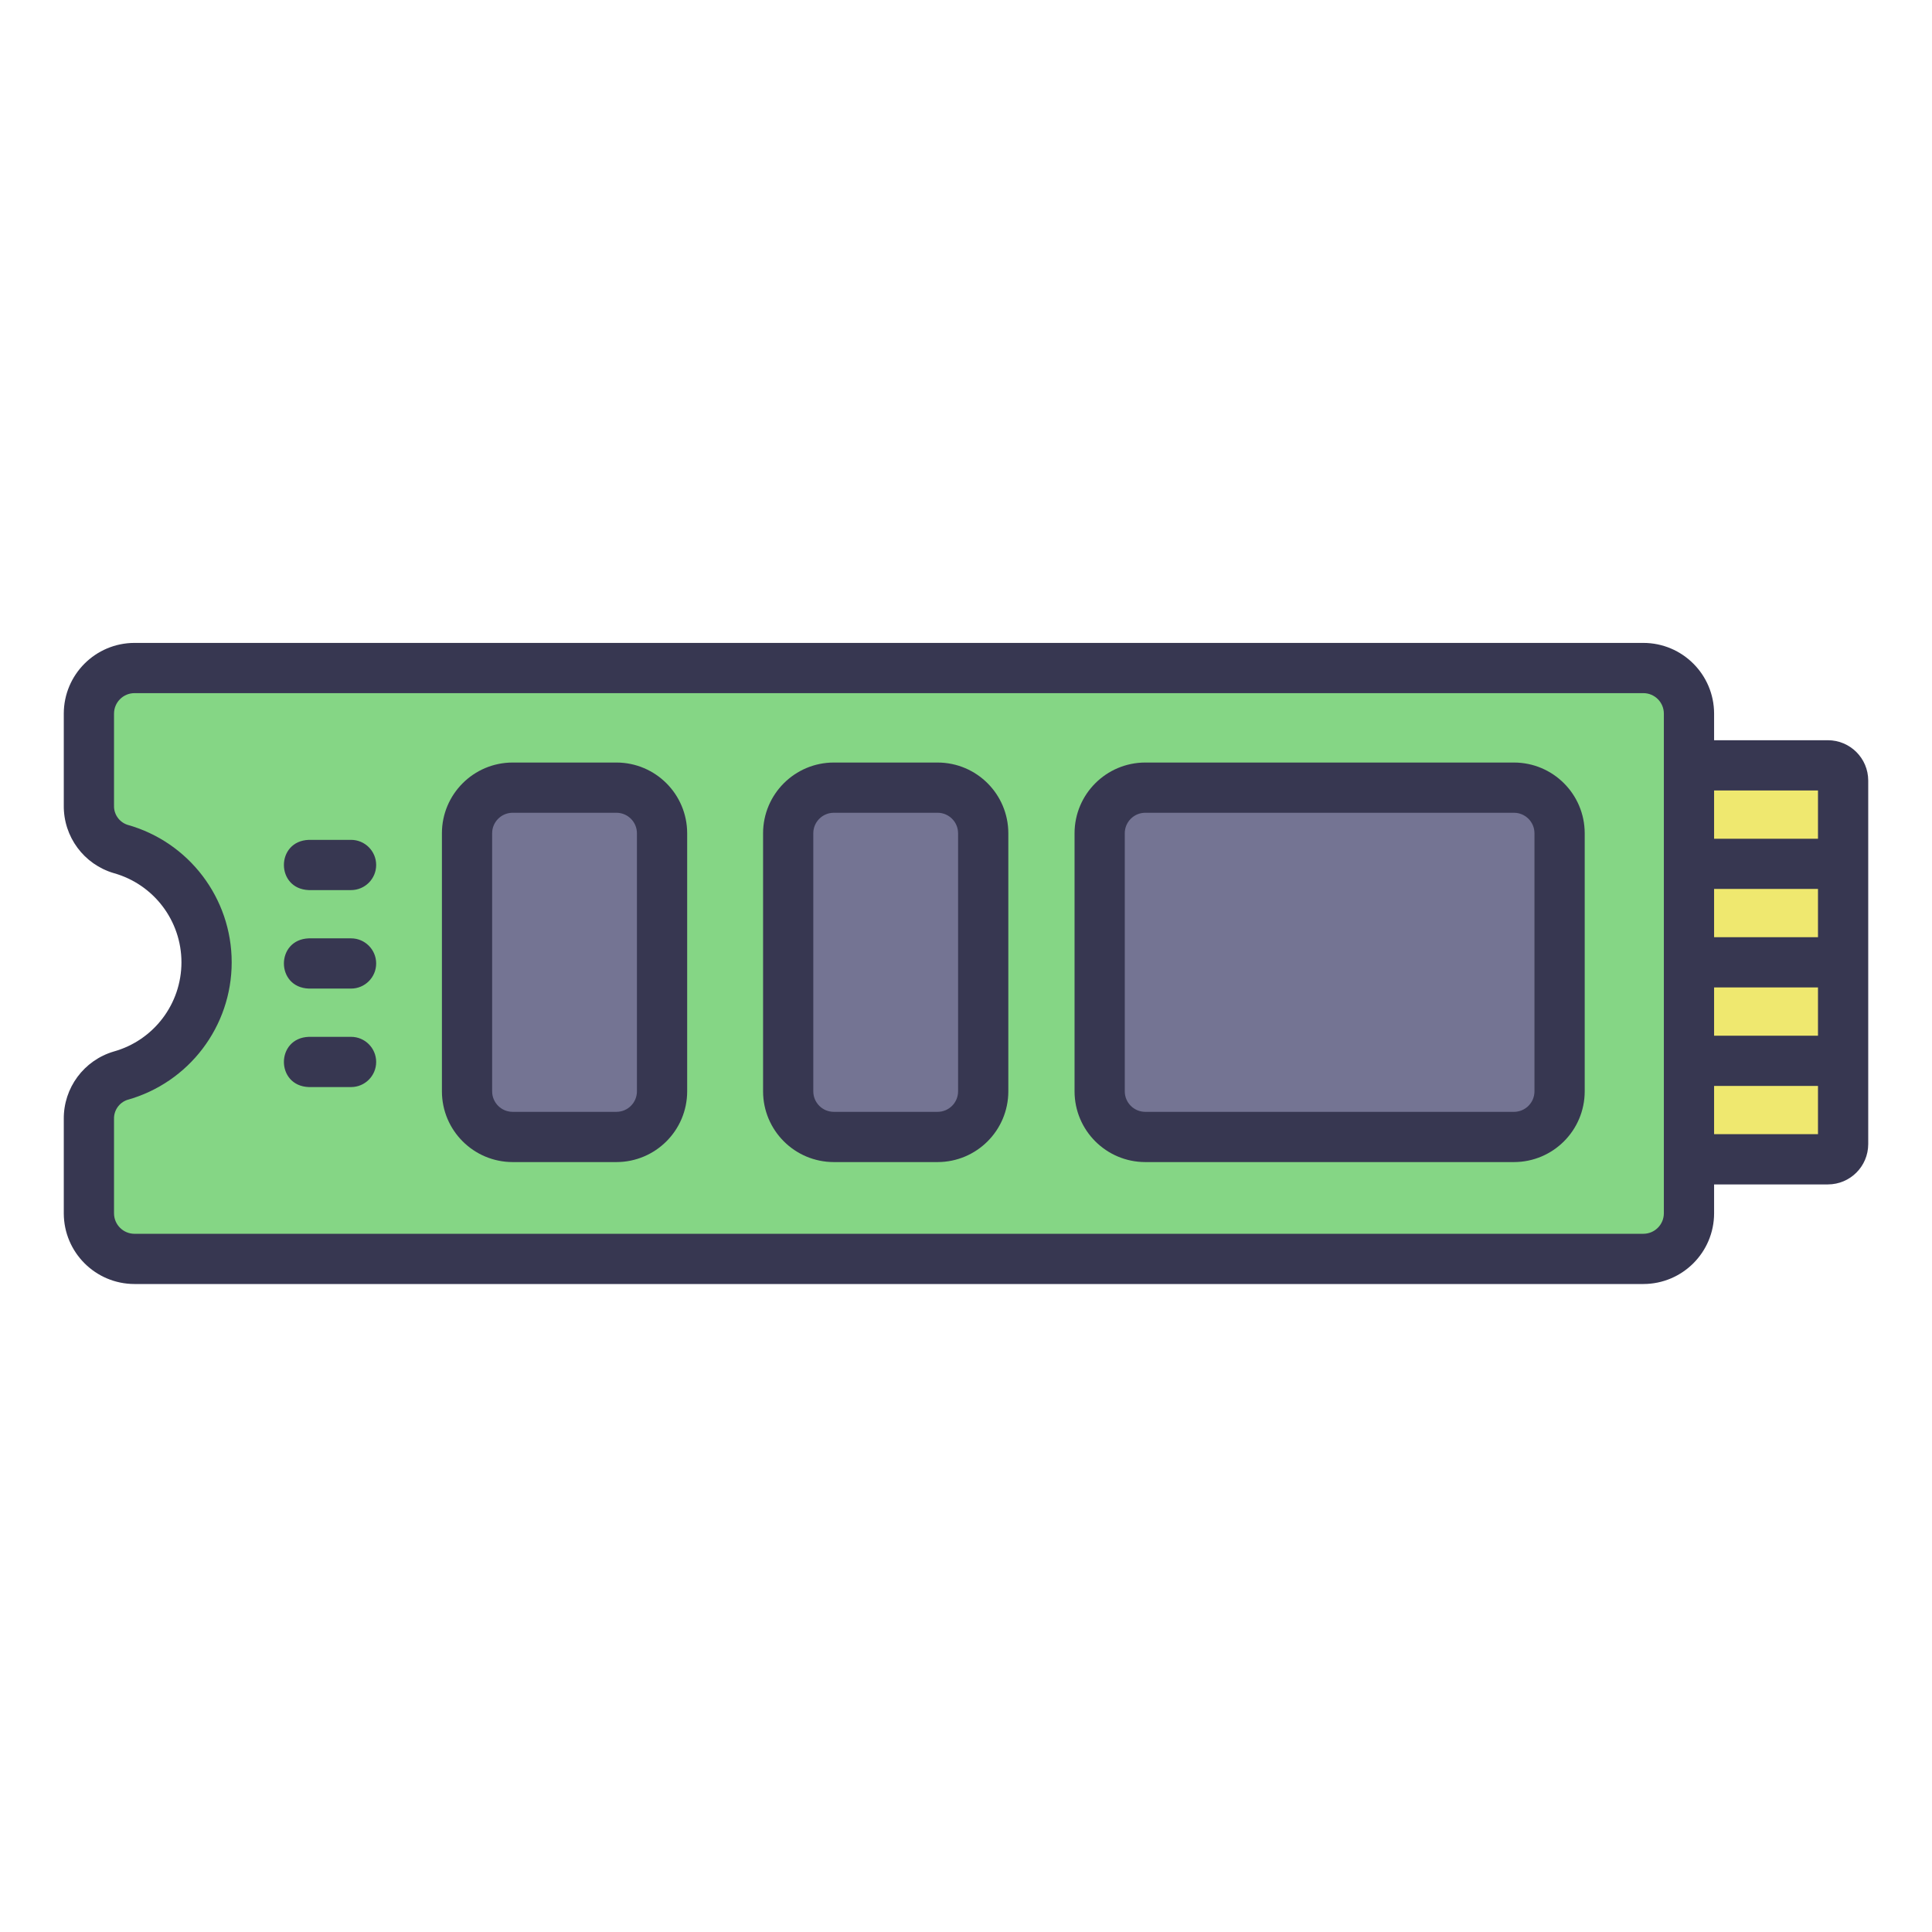
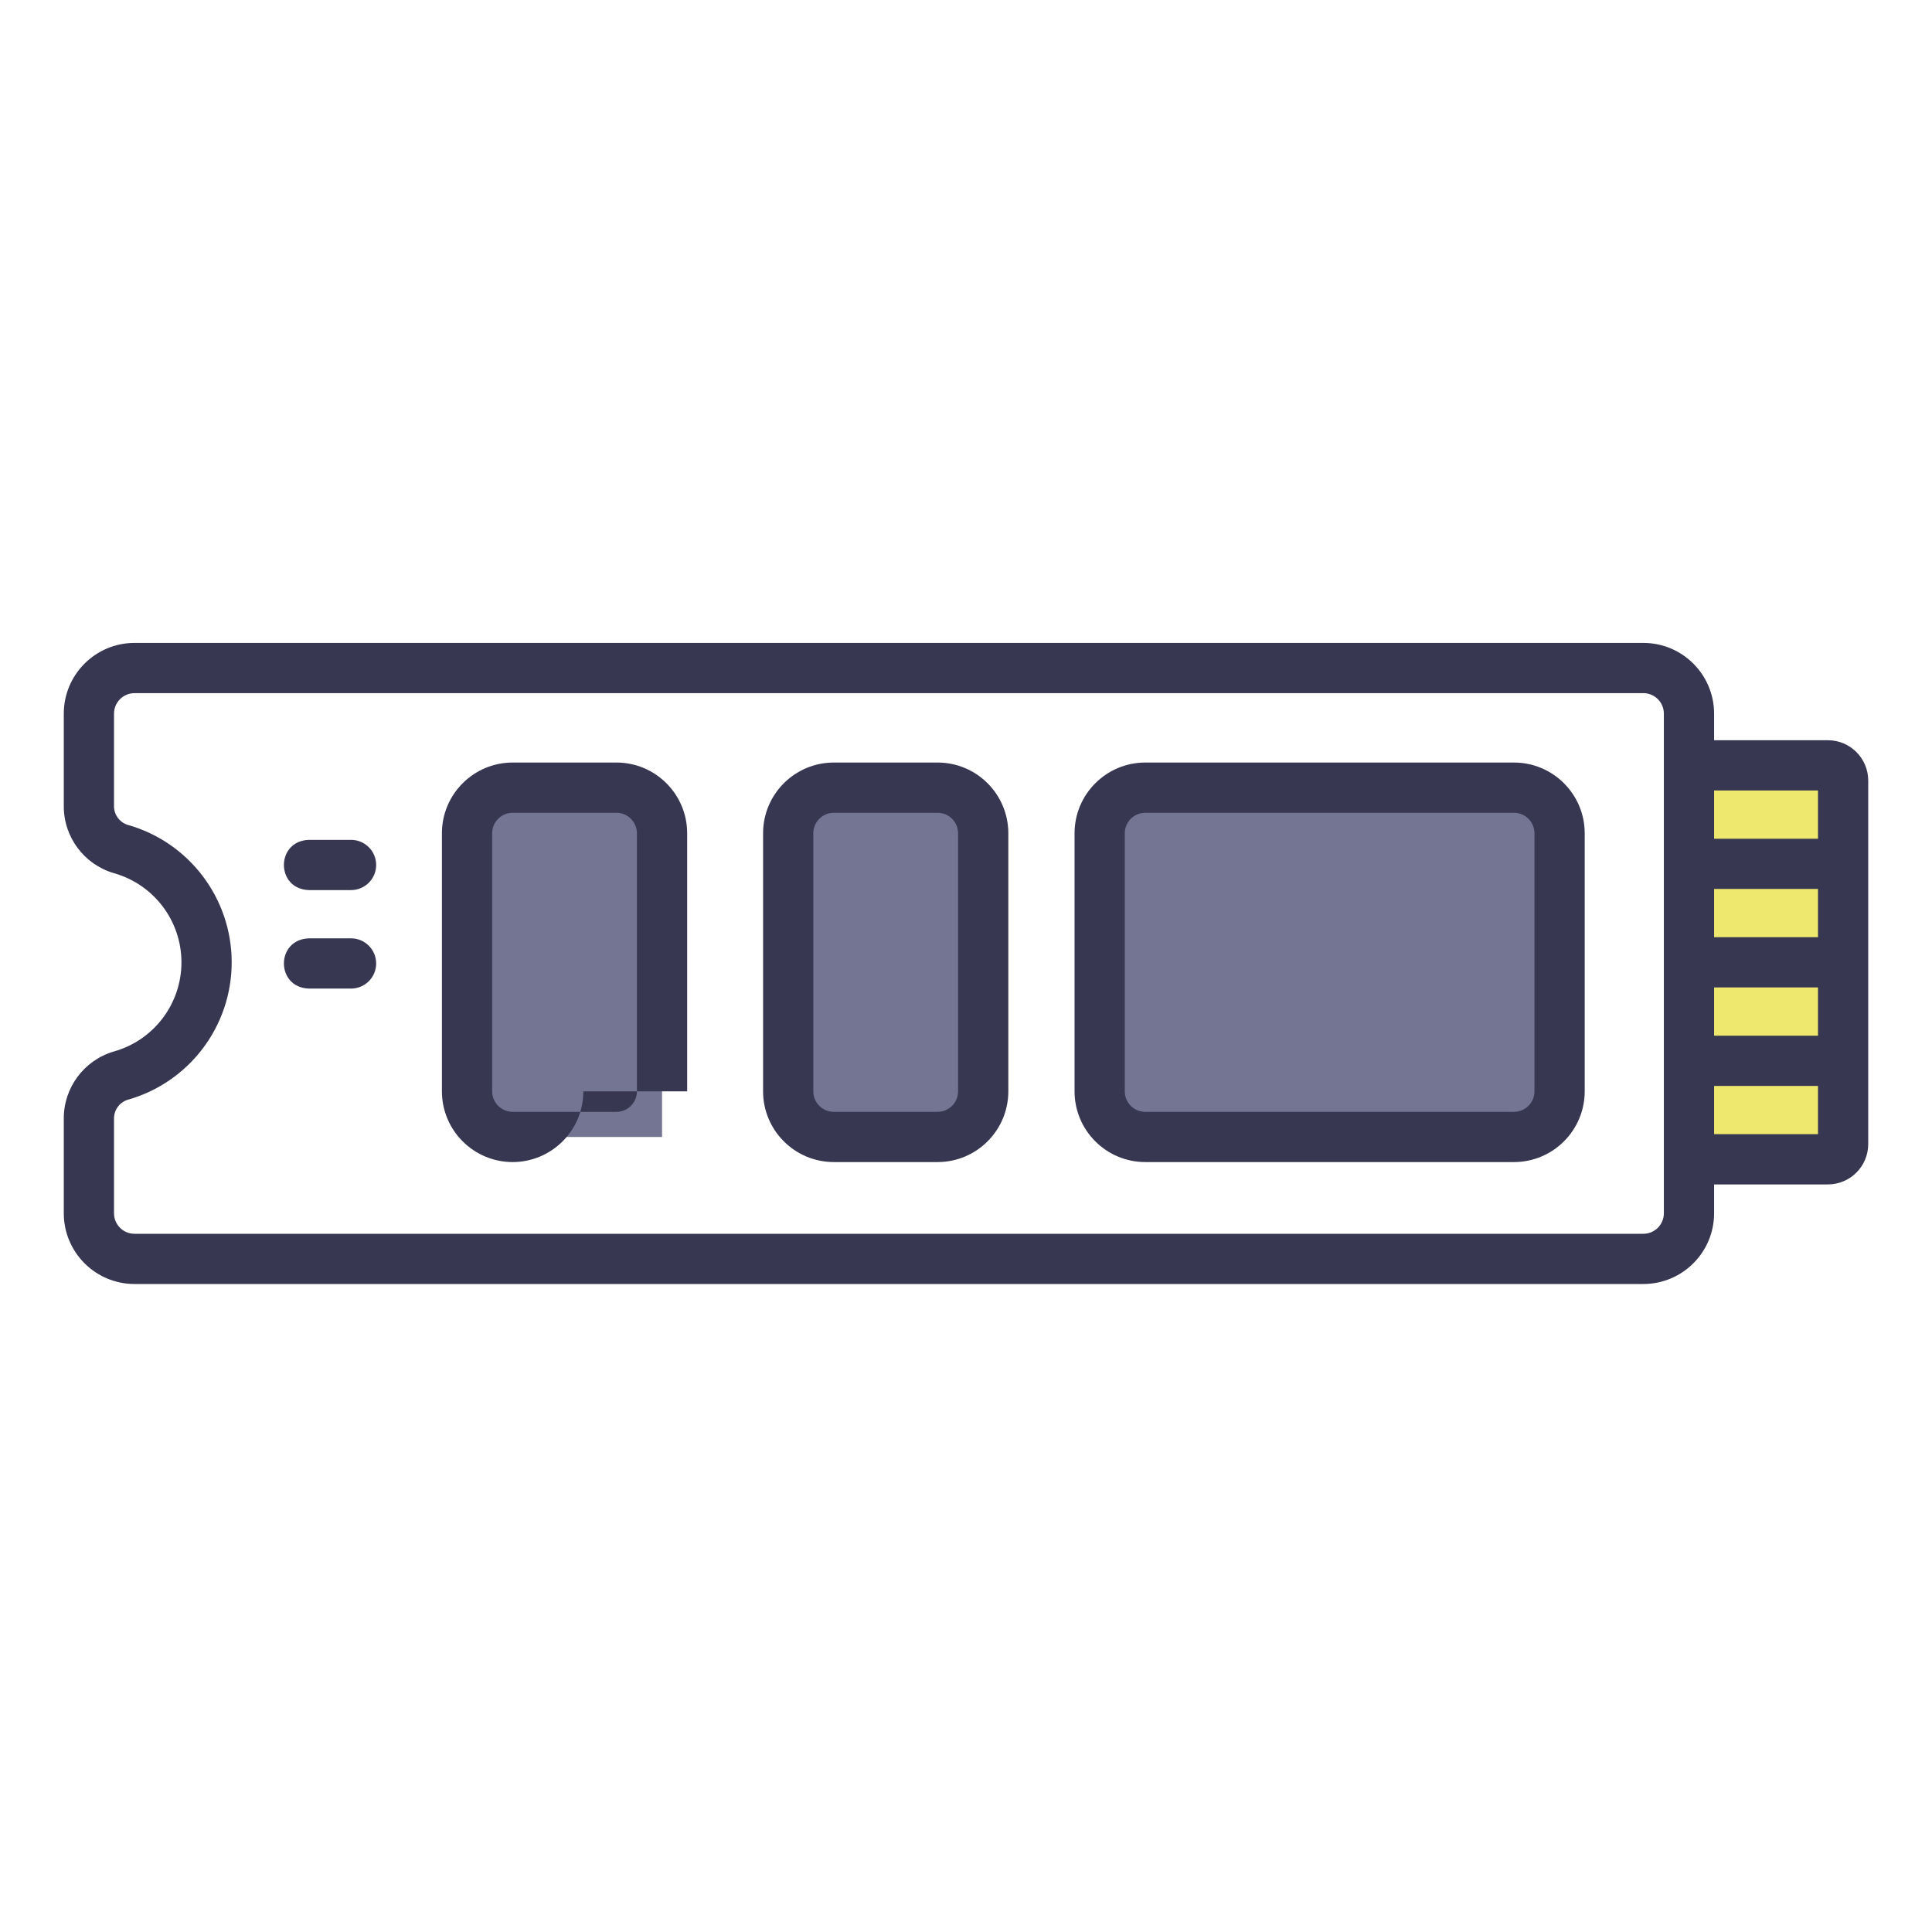
<svg xmlns="http://www.w3.org/2000/svg" viewBox="0,0,256,256" width="62px" height="62px">
  <g fill="none" fill-rule="nonzero" stroke="none" stroke-width="1" stroke-linecap="butt" stroke-linejoin="miter" stroke-miterlimit="10" stroke-dasharray="" stroke-dashoffset="0" font-family="none" font-weight="none" font-size="none" text-anchor="none" style="mix-blend-mode: normal">
    <g transform="translate(255.664,-0.336) rotate(90) scale(0.512,0.512)">
-       <path d="M326.462,74.039v390.5c0,6.517 -5.283,11.8 -11.8,11.8h-24.384c-5.149,0.084 -9.731,-3.254 -11.23,-8.181c-3.677,-13.166 -15.673,-22.271 -29.343,-22.271c-13.67,0 -25.666,9.105 -29.343,22.271c-1.499,4.927 -6.081,8.265 -11.23,8.181h-23.792c-6.517,0 -11.8,-5.283 -11.8,-11.8v-390.5c0,-6.517 5.283,-11.8 11.8,-11.8h129.32c3.13,-0.001 6.132,1.242 8.345,3.455c2.213,2.213 3.457,5.215 3.457,8.345z" fill="#85d685" />
      <rect x="204.503" y="95.723" width="90.404" height="119.032" rx="11.803" ry="0" fill="#747493" />
      <rect x="204.503" y="244.89" width="90.404" height="50.476" rx="11.803" ry="0" fill="#747493" />
      <rect x="204.503" y="328.005" width="90.404" height="50.476" rx="11.803" ry="0" fill="#747493" />
      <path d="M202.661,22.35h21.555v39.887h-25.489v-35.953c0,-2.173 1.761,-3.934 3.934,-3.934z" fill="#efe86f" />
      <rect x="224.216" y="22.35" width="25.489" height="39.887" fill="#efe86f" />
      <rect x="249.705" y="22.35" width="25.489" height="39.887" fill="#efe86f" />
      <path d="M275.194,22.35h21.555c2.173,0 3.934,1.761 3.934,3.934v35.953h-25.489z" fill="#efe86f" />
      <path d="M314.659,55.737h-7.476v-29.453c-0.007,-5.76 -4.674,-10.427 -10.434,-10.434h-94.088c-5.76,0.007 -10.427,4.674 -10.434,10.434v29.453h-6.886c-10.102,0.013 -18.287,8.198 -18.3,18.3v390.5c0.013,10.102 8.198,18.287 18.3,18.3h23.791c8.071,0.086 15.215,-5.201 17.493,-12.944c2.897,-10.351 12.331,-17.507 23.08,-17.507c10.749,0 20.183,7.156 23.08,17.507c2.278,7.743 9.423,13.03 17.493,12.944h24.381c10.102,-0.013 18.287,-8.198 18.3,-18.3v-390.498c-0.012,-10.102 -8.198,-18.289 -18.3,-18.302zM294.183,55.737h-12.489v-26.887h12.489zM268.694,55.737h-12.489v-26.887h12.489zM243.205,55.737h-12.489v-26.887h12.489zM205.227,28.85h12.489v26.887h-12.489zM319.962,464.535c-0.005,2.925 -2.375,5.295 -5.3,5.3h-24.384c-2.227,0.073 -4.241,-1.314 -4.967,-3.42c-4.458,-15.979 -19.016,-27.031 -35.606,-27.031c-16.59,0 -31.148,11.052 -35.606,27.031c-0.726,2.106 -2.74,3.493 -4.967,3.42h-23.791c-2.925,-0.005 -5.295,-2.375 -5.3,-5.3v-390.496c0.005,-2.925 2.375,-5.295 5.3,-5.3h129.318c2.925,0.005 5.295,2.375 5.3,5.3z" fill="#373751" />
      <path d="M283.1,89.223h-66.8c-10.102,0.013 -18.287,8.198 -18.3,18.3v95.427c0.013,10.102 8.198,18.287 18.3,18.3h66.8c10.102,-0.013 18.287,-8.198 18.3,-18.3v-95.424c-0.011,-10.103 -8.197,-18.29 -18.3,-18.303zM288.4,202.953c-0.005,2.925 -2.375,5.295 -5.3,5.3h-66.8c-2.925,-0.005 -5.295,-2.375 -5.3,-5.3v-95.427c0.005,-2.925 2.375,-5.295 5.3,-5.3h66.8c2.925,0.005 5.295,2.375 5.3,5.3z" fill="#373751" />
      <path d="M283.1,238.39h-66.8c-10.102,0.013 -18.287,8.198 -18.3,18.3v26.87c0.013,10.102 8.198,18.287 18.3,18.3h66.8c10.102,-0.013 18.287,-8.198 18.3,-18.3v-26.87c-0.013,-10.102 -8.198,-18.287 -18.3,-18.3zM288.4,283.563c-0.005,2.925 -2.375,5.295 -5.3,5.3h-66.8c-2.925,-0.005 -5.295,-2.375 -5.3,-5.3v-26.87c0.005,-2.925 2.375,-5.295 5.3,-5.3h66.8c2.925,0.005 5.295,2.375 5.3,5.3z" fill="#373751" />
-       <path d="M283.1,321.505h-66.8c-10.102,0.012 -18.288,8.198 -18.3,18.3v26.871c0.012,10.102 8.198,18.288 18.3,18.3h66.8c10.102,-0.013 18.287,-8.198 18.3,-18.3v-26.869c-0.012,-10.102 -8.198,-18.289 -18.3,-18.302zM288.4,366.678c-0.005,2.925 -2.375,5.295 -5.3,5.3h-66.8c-2.925,-0.005 -5.295,-2.375 -5.3,-5.3v-26.871c0.005,-2.925 2.375,-5.295 5.3,-5.3h66.8c2.925,0.005 5.295,2.375 5.3,5.3z" fill="#373751" />
+       <path d="M283.1,321.505h-66.8c-10.102,0.012 -18.288,8.198 -18.3,18.3v26.871c0.012,10.102 8.198,18.288 18.3,18.3h66.8c10.102,-0.013 18.287,-8.198 18.3,-18.3c-0.012,-10.102 -8.198,-18.289 -18.3,-18.302zM288.4,366.678c-0.005,2.925 -2.375,5.295 -5.3,5.3h-66.8c-2.925,-0.005 -5.295,-2.375 -5.3,-5.3v-26.871c0.005,-2.925 2.375,-5.295 5.3,-5.3h66.8c2.925,0.005 5.295,2.375 5.3,5.3z" fill="#373751" />
      <path d="M224.511,401.993c-3.59,0 -6.5,2.91 -6.5,6.5v10.924c0.3,8.6 12.7,8.605 13,0v-10.924c0,-3.59 -2.91,-6.5 -6.5,-6.5z" fill="#373751" />
      <path d="M250,401.993c-3.59,0 -6.5,2.91 -6.5,6.5v10.924c0.3,8.6 12.7,8.605 13,0v-10.924c0,-3.59 -2.91,-6.5 -6.5,-6.5z" fill="#373751" />
-       <path d="M275.489,401.993c-3.59,0 -6.5,2.91 -6.5,6.5v10.924c0.3,8.6 12.7,8.605 13,0v-10.924c0,-3.59 -2.91,-6.5 -6.5,-6.5z" fill="#373751" />
    </g>
  </g>
</svg>